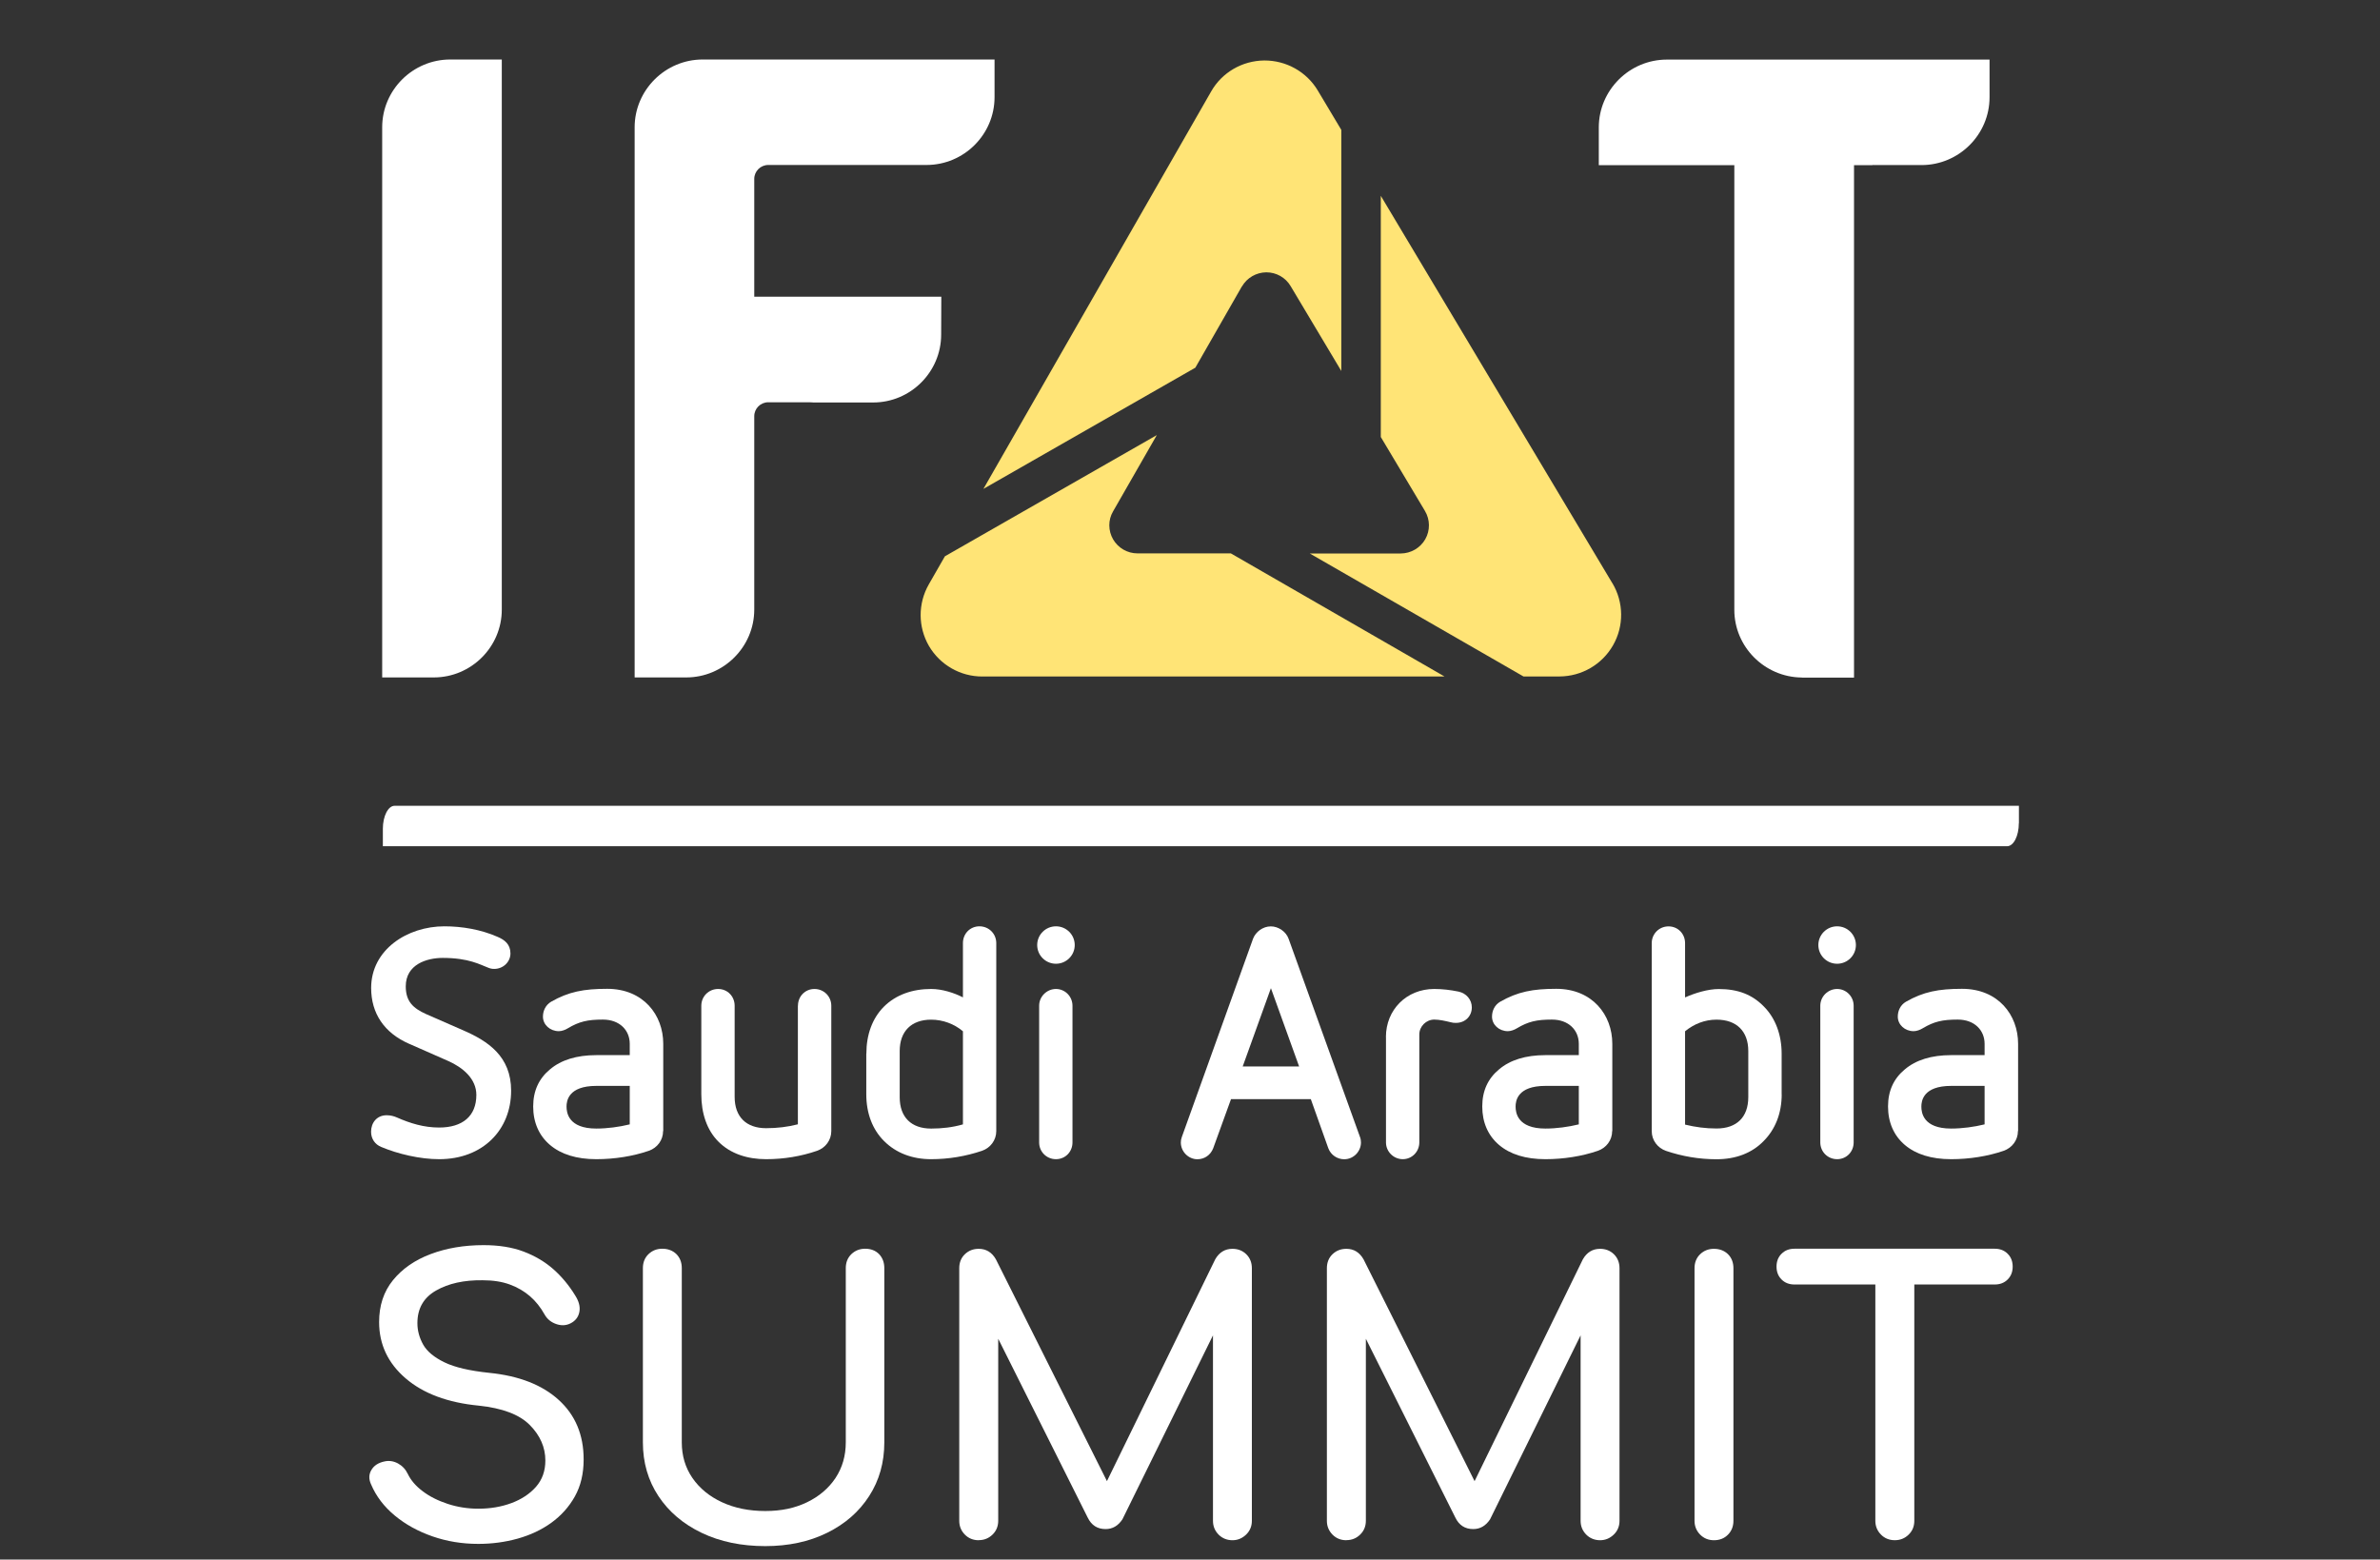
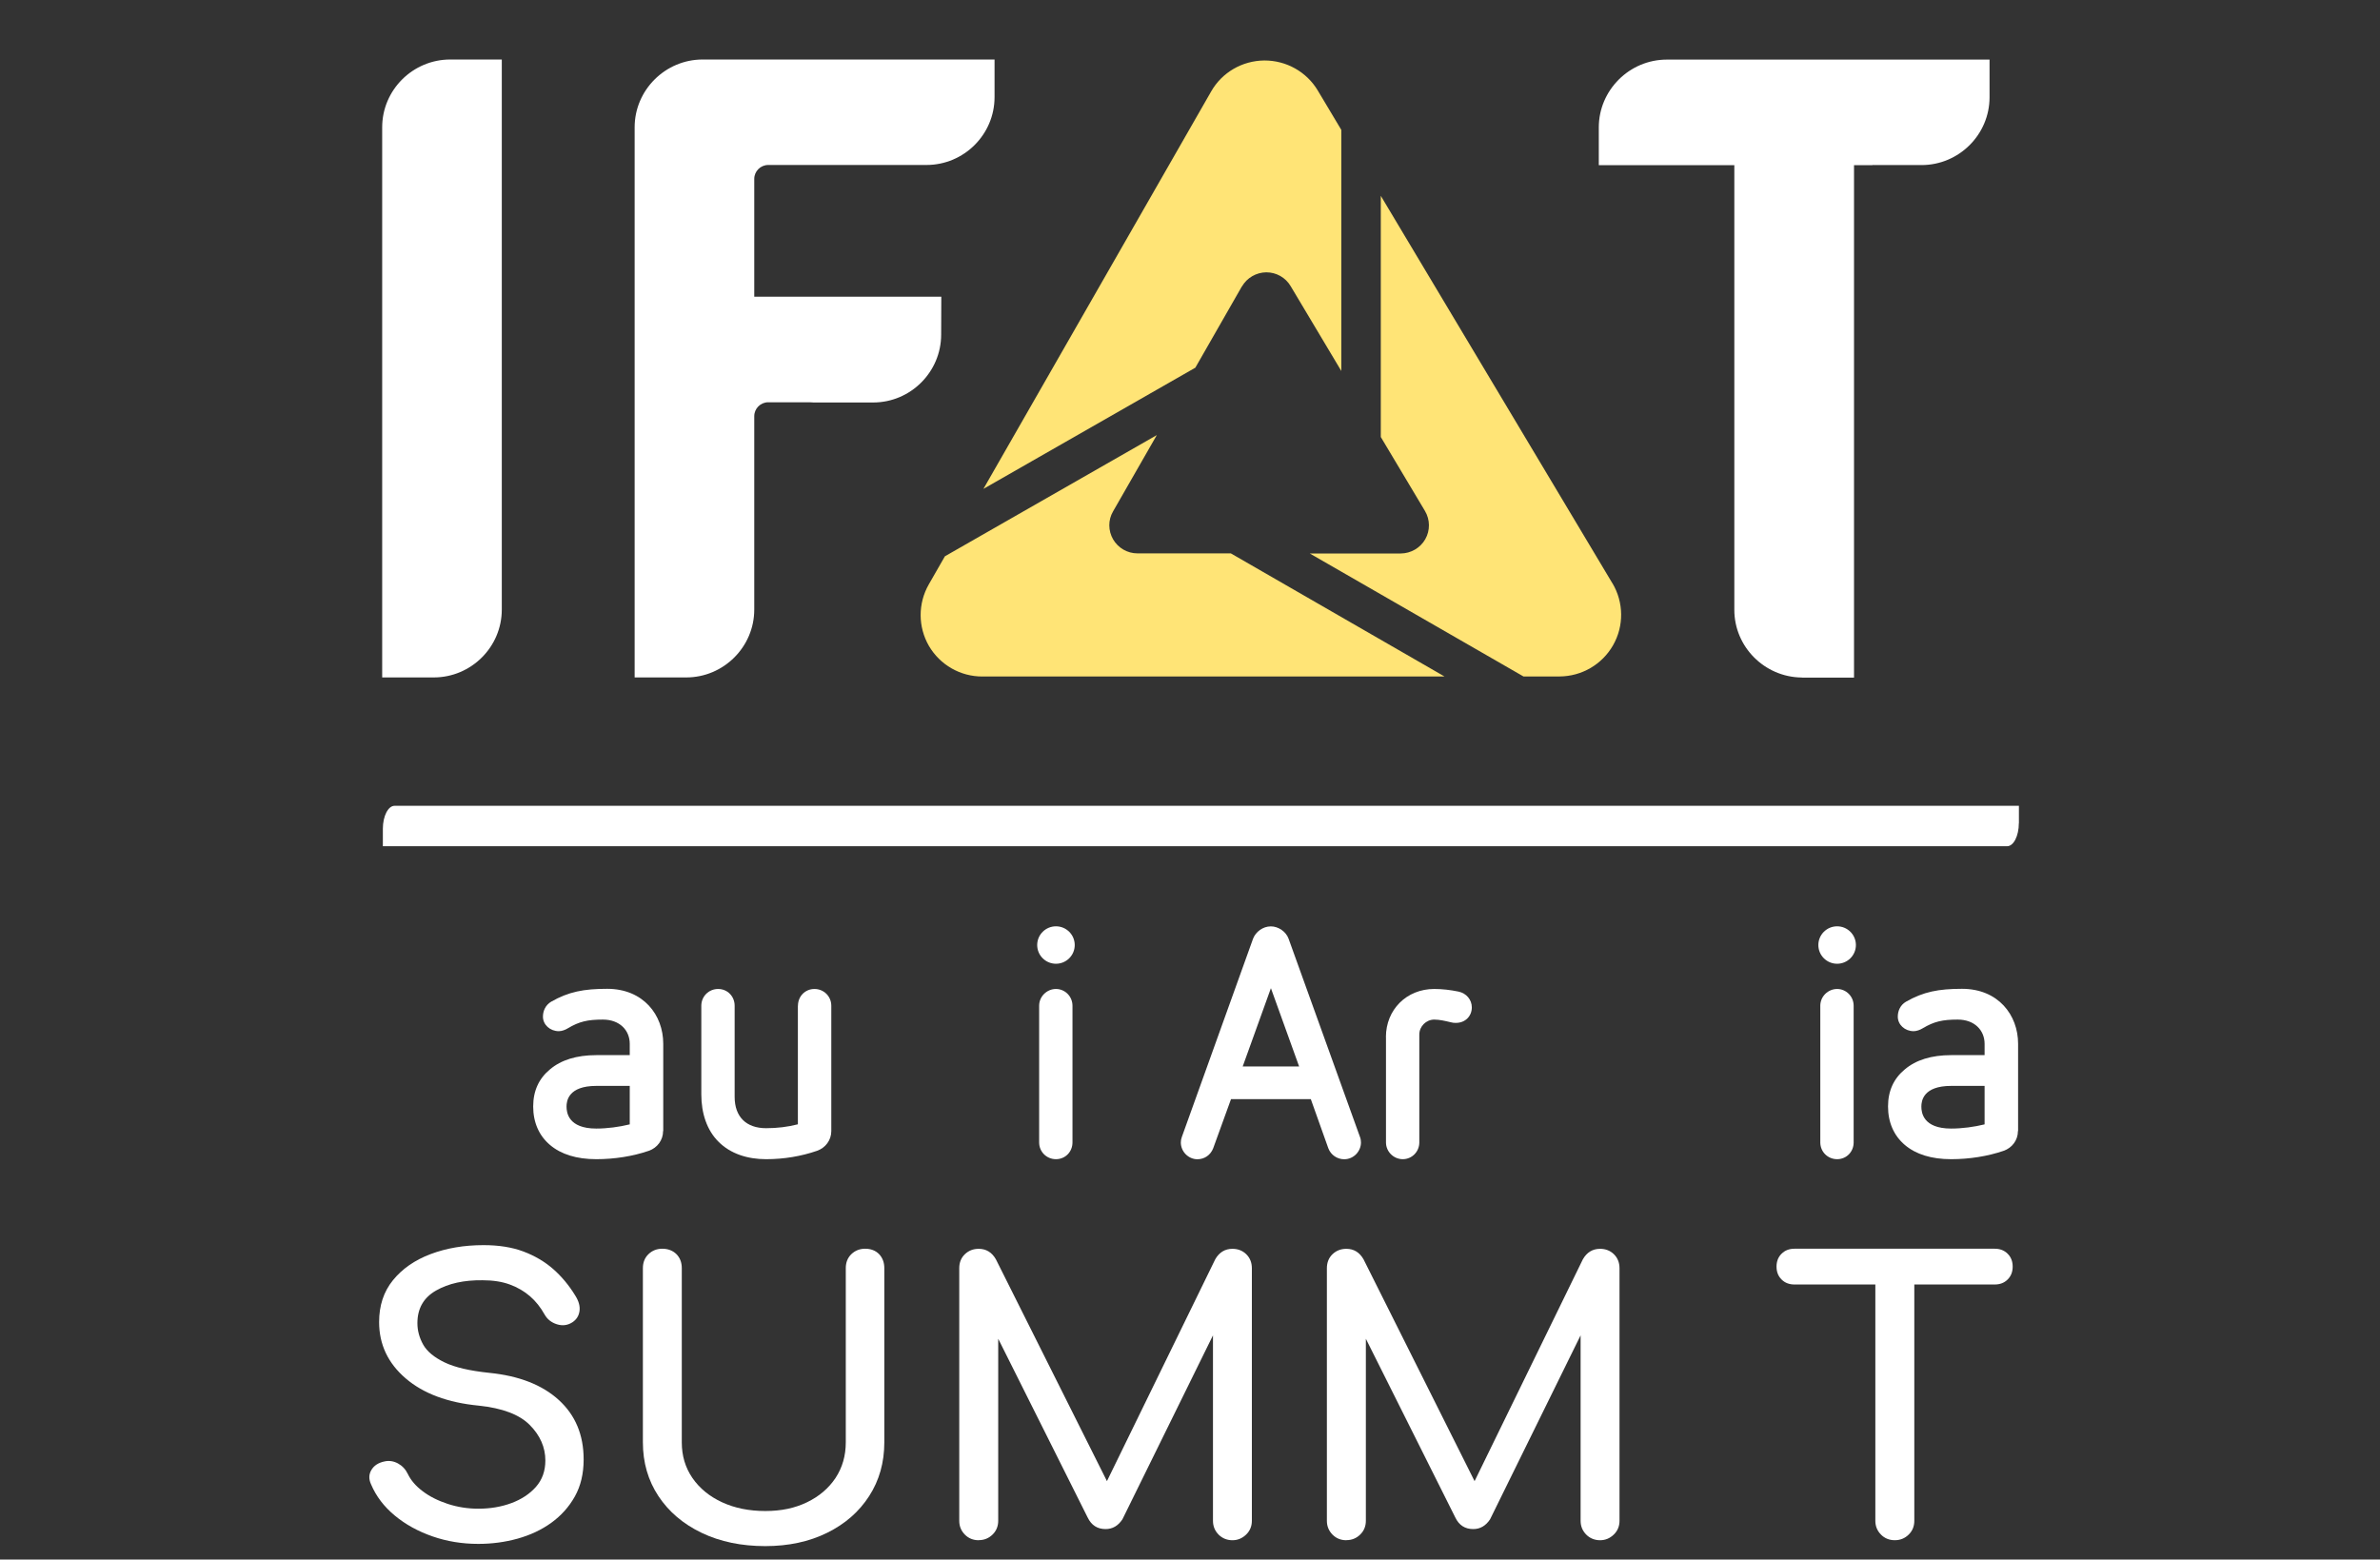
<svg xmlns="http://www.w3.org/2000/svg" width="148" height="97" viewBox="0 0 148 97" fill="none">
  <rect x="0" y="0" width="148" height="97" fill="#333333" stroke="none" />
-   <path d="M25.456 64.929C23.883 64.245 23.08 63.021 23.08 61.452C23.08 59.059 25.335 57.615 27.633 57.615C28.739 57.615 29.911 57.815 30.957 58.276C31.382 58.458 31.742 58.737 31.742 59.301C31.742 59.822 31.298 60.264 30.733 60.264C30.612 60.264 30.49 60.246 30.35 60.185C29.864 60.004 29.159 59.58 27.53 59.58C26.544 59.58 25.232 59.98 25.232 61.349C25.232 62.294 25.695 62.713 26.502 63.076L28.8 64.082C30.331 64.748 31.784 65.688 31.784 67.839C31.784 70.27 30.032 72.099 27.31 72.099C26.12 72.099 24.751 71.778 23.701 71.336C23.318 71.177 23.075 70.833 23.075 70.391C23.075 69.827 23.439 69.366 24.042 69.366C24.303 69.366 24.504 69.427 24.686 69.506C25.512 69.869 26.358 70.13 27.306 70.13C28.758 70.13 29.622 69.427 29.622 68.1C29.622 67.094 28.776 66.391 27.871 65.991L25.452 64.925L25.456 64.929Z" fill="white" />
  <path d="M41.234 70.353C41.234 70.916 40.87 71.395 40.347 71.577C39.362 71.917 38.213 72.099 37.083 72.099C35.855 72.099 34.889 71.796 34.202 71.214C33.516 70.632 33.156 69.808 33.156 68.821C33.156 67.834 33.521 67.075 34.202 66.512C34.889 65.93 35.855 65.627 37.083 65.627H39.161V64.924C39.161 64.081 38.536 63.416 37.49 63.416C36.542 63.416 36.019 63.536 35.314 63.956C35.155 64.058 34.931 64.137 34.749 64.137C34.207 64.137 33.763 63.737 33.763 63.234C33.763 62.871 33.927 62.512 34.268 62.307C35.356 61.684 36.304 61.502 37.756 61.502C40.011 61.502 41.244 63.132 41.244 64.919V70.343L41.234 70.353ZM39.161 67.54H37.083C35.332 67.54 35.23 68.486 35.23 68.826C35.23 69.189 35.332 70.194 37.083 70.194C37.77 70.194 38.512 70.092 39.161 69.933V67.54Z" fill="white" />
  <path d="M49.621 62.555C49.621 61.973 50.064 61.512 50.648 61.512C51.232 61.512 51.694 61.973 51.694 62.555V70.353C51.694 70.916 51.33 71.396 50.807 71.578C49.822 71.917 48.752 72.099 47.641 72.099C46.474 72.099 45.423 71.759 44.681 71.014C43.957 70.293 43.611 69.245 43.611 68.062V62.555C43.611 61.973 44.074 61.512 44.657 61.512C45.241 61.512 45.684 61.973 45.684 62.555V68.221C45.684 69.468 46.408 70.171 47.641 70.171C48.327 70.171 48.99 70.092 49.616 69.929V62.555H49.621Z" fill="white" />
-   <path d="M53.875 65.53C53.875 64.366 54.239 63.342 54.963 62.615C55.71 61.871 56.737 61.512 57.904 61.512C58.591 61.512 59.333 61.754 59.88 62.034V58.658C59.88 58.076 60.323 57.615 60.907 57.615C61.491 57.615 61.953 58.076 61.953 58.658V70.353C61.953 70.917 61.589 71.396 61.066 71.578C60.057 71.918 58.992 72.099 57.9 72.099C56.733 72.099 55.724 71.718 54.977 70.973C54.253 70.251 53.87 69.245 53.87 68.058V65.525L53.875 65.53ZM59.88 64.143C59.333 63.682 58.628 63.421 57.904 63.421C56.676 63.421 55.948 64.143 55.948 65.372V68.244C55.948 69.492 56.672 70.195 57.904 70.195C58.591 70.195 59.254 70.116 59.88 69.934V64.147V64.143Z" fill="white" />
  <path d="M65.665 59.943C65.021 59.943 64.498 59.422 64.498 58.779C64.498 58.137 65.021 57.615 65.665 57.615C66.309 57.615 66.832 58.137 66.832 58.779C66.832 59.422 66.309 59.943 65.665 59.943ZM64.619 62.555C64.619 61.973 65.105 61.512 65.665 61.512C66.225 61.512 66.692 61.973 66.692 62.555V71.056C66.692 71.638 66.249 72.099 65.665 72.099C65.081 72.099 64.619 71.638 64.619 71.056V62.555Z" fill="white" />
  <path d="M81.509 68.365H76.55L75.443 71.419C75.279 71.843 74.901 72.103 74.458 72.103C73.916 72.103 73.43 71.642 73.43 71.06C73.43 70.939 73.449 70.837 73.491 70.721L77.922 58.383C78.086 57.959 78.529 57.619 79.029 57.619C79.491 57.619 79.977 57.94 80.136 58.401L84.572 70.721C84.614 70.818 84.632 70.963 84.632 71.06C84.632 71.6 84.189 72.103 83.587 72.103C83.162 72.103 82.76 71.843 82.601 71.419L81.513 68.365H81.509ZM79.029 61.469L77.278 66.33H80.785L79.034 61.469H79.029Z" fill="white" />
  <path d="M86.183 64.505C86.183 62.797 87.471 61.512 89.185 61.512C89.689 61.512 90.194 61.572 90.698 61.675C91.184 61.777 91.525 62.178 91.525 62.657C91.525 63.197 91.123 63.621 90.539 63.621C90.418 63.621 90.357 63.621 90.198 63.579C89.876 63.5 89.512 63.416 89.19 63.416C88.685 63.416 88.26 63.84 88.26 64.342V71.056C88.26 71.638 87.798 72.099 87.233 72.099C86.668 72.099 86.187 71.638 86.187 71.056V64.505H86.183Z" fill="white" />
-   <path d="M100.252 70.353C100.252 70.916 99.888 71.395 99.365 71.577C98.379 71.917 97.231 72.099 96.101 72.099C94.873 72.099 93.906 71.796 93.219 71.214C92.533 70.632 92.174 69.808 92.174 68.821C92.174 67.834 92.538 67.075 93.219 66.512C93.906 65.93 94.873 65.627 96.101 65.627H98.178V64.924C98.178 64.081 97.553 63.416 96.507 63.416C95.559 63.416 95.036 63.536 94.331 63.956C94.167 64.058 93.948 64.137 93.766 64.137C93.219 64.137 92.781 63.737 92.781 63.234C92.781 62.871 92.939 62.512 93.285 62.307C94.373 61.684 95.321 61.502 96.773 61.502C99.028 61.502 100.261 63.132 100.261 64.919V70.343L100.252 70.353ZM98.178 67.54H96.101C94.35 67.54 94.247 68.486 94.247 68.826C94.247 69.189 94.35 70.194 96.101 70.194C96.787 70.194 97.534 70.092 98.178 69.933V67.54Z" fill="white" />
-   <path d="M110.795 68.062C110.795 69.249 110.394 70.25 109.665 70.977C108.942 71.722 107.933 72.103 106.742 72.103C105.654 72.103 104.608 71.922 103.6 71.582C103.077 71.4 102.713 70.921 102.713 70.357V58.662C102.713 58.08 103.175 57.619 103.758 57.619C104.342 57.619 104.786 58.08 104.786 58.662V62.038C105.411 61.758 106.215 61.516 106.882 61.516C108.073 61.516 108.956 61.856 109.684 62.601C110.408 63.322 110.791 64.37 110.791 65.534V68.067L110.795 68.062ZM108.717 65.371C108.717 64.147 107.994 63.42 106.742 63.42C106.018 63.42 105.351 63.681 104.786 64.142V69.948C105.43 70.106 106.075 70.19 106.742 70.19C107.994 70.19 108.717 69.487 108.717 68.239V65.366V65.371Z" fill="white" />
  <path d="M114.241 59.943C113.597 59.943 113.074 59.422 113.074 58.779C113.074 58.137 113.597 57.615 114.241 57.615C114.886 57.615 115.409 58.137 115.409 58.779C115.409 59.422 114.886 59.943 114.241 59.943ZM113.195 62.555C113.195 61.973 113.681 61.512 114.241 61.512C114.802 61.512 115.269 61.973 115.269 62.555V71.056C115.269 71.638 114.825 72.099 114.241 72.099C113.658 72.099 113.195 71.638 113.195 71.056V62.555Z" fill="white" />
  <path d="M125.485 70.353C125.485 70.916 125.121 71.395 124.598 71.577C123.613 71.917 122.464 72.099 121.334 72.099C120.106 72.099 119.14 71.796 118.453 71.214C117.767 70.632 117.407 69.808 117.407 68.821C117.407 67.834 117.771 67.075 118.453 66.512C119.14 65.93 120.106 65.627 121.334 65.627H123.412V64.924C123.412 64.081 122.786 63.416 121.74 63.416C120.793 63.416 120.27 63.536 119.565 63.956C119.401 64.058 119.182 64.137 119 64.137C118.453 64.137 118.014 63.737 118.014 63.234C118.014 62.871 118.173 62.512 118.519 62.307C119.607 61.684 120.554 61.502 122.007 61.502C124.262 61.502 125.495 63.132 125.495 64.919V70.343L125.485 70.353ZM123.412 67.54H121.334C119.583 67.54 119.48 68.486 119.48 68.826C119.48 69.189 119.579 70.194 121.334 70.194C122.021 70.194 122.768 70.092 123.412 69.933V67.54Z" fill="white" />
  <path d="M27.997 3.701H31.204V37.916C31.204 40.24 29.299 42.135 26.974 42.135H23.766V7.919C23.766 5.596 25.671 3.701 27.997 3.701Z" fill="white" />
  <path d="M43.695 3.701C41.37 3.701 39.465 5.601 39.465 7.919V42.135H40.978C40.978 42.135 40.987 42.135 40.992 42.135H42.673C44.998 42.135 46.903 40.235 46.903 37.916V35.565V35.556V25.886C46.903 25.411 47.295 25.02 47.772 25.02H50.34C50.424 25.02 50.513 25.034 50.597 25.034H54.295C56.625 25.034 58.526 23.134 58.526 20.811L58.535 18.455H46.903V11.127C46.903 10.652 47.295 10.261 47.772 10.261H57.615C59.945 10.261 61.846 8.362 61.846 6.043V3.701H43.691H43.695Z" fill="white" />
  <path d="M123.725 3.707H106.63C106.607 3.707 106.583 3.707 106.555 3.707H103.651C101.326 3.707 99.421 5.607 99.421 7.925V9.82V10.272H107.849V37.922C107.849 37.922 107.849 37.927 107.849 37.932C107.849 40.231 109.726 42.108 112.023 42.14C112.042 42.14 112.065 42.145 112.079 42.145H115.292V10.272H116.431C116.431 10.272 116.455 10.272 116.469 10.262C116.506 10.262 116.543 10.267 116.585 10.267H119.49C121.815 10.267 123.72 8.372 123.72 6.049C123.72 6.044 123.72 4.536 123.72 4.531V3.707H123.725Z" fill="white" />
  <path d="M125.546 51.199V50.119H24.537C24.135 50.119 23.808 50.762 23.808 51.548V52.633H124.813C125.215 52.633 125.541 51.991 125.541 51.204" fill="white" />
  <path d="M29.738 96.026C28.744 96.026 27.796 95.873 26.899 95.561C25.998 95.249 25.213 94.816 24.546 94.262C23.878 93.708 23.388 93.061 23.08 92.335C22.925 92.009 22.93 91.706 23.094 91.431C23.257 91.152 23.532 90.975 23.92 90.896C24.2 90.835 24.476 90.877 24.747 91.022C25.017 91.171 25.223 91.389 25.363 91.683C25.55 92.069 25.853 92.428 26.283 92.749C26.708 93.075 27.226 93.335 27.833 93.536C28.44 93.736 29.075 93.838 29.743 93.838C30.49 93.838 31.176 93.722 31.802 93.489C32.428 93.256 32.937 92.921 33.329 92.479C33.717 92.037 33.913 91.492 33.913 90.84C33.913 90.02 33.59 89.285 32.946 88.633C32.302 87.981 31.242 87.581 29.766 87.427C27.842 87.241 26.329 86.678 25.227 85.733C24.125 84.787 23.575 83.619 23.575 82.227C23.575 81.207 23.859 80.337 24.434 79.629C25.008 78.921 25.788 78.376 26.773 78.004C27.758 77.632 28.856 77.445 30.07 77.445C31.018 77.445 31.844 77.576 32.549 77.841C33.254 78.106 33.871 78.47 34.398 78.93C34.926 79.396 35.384 79.945 35.771 80.579C35.986 80.918 36.079 81.24 36.037 81.542C35.995 81.845 35.846 82.082 35.584 82.25C35.29 82.436 34.973 82.474 34.632 82.367C34.291 82.259 34.034 82.059 33.866 81.761C33.618 81.314 33.315 80.933 32.96 80.625C32.605 80.318 32.185 80.071 31.704 79.894C31.223 79.717 30.658 79.629 30.004 79.629C28.856 79.615 27.894 79.824 27.119 80.267C26.343 80.709 25.956 81.384 25.956 82.297C25.956 82.762 26.077 83.204 26.316 83.633C26.554 84.056 26.997 84.424 27.642 84.736C28.286 85.048 29.215 85.262 30.425 85.388C32.274 85.574 33.712 86.133 34.744 87.073C35.776 88.009 36.294 89.243 36.294 90.775C36.294 91.659 36.112 92.423 35.748 93.075C35.384 93.727 34.893 94.271 34.282 94.714C33.67 95.156 32.969 95.482 32.185 95.701C31.401 95.919 30.588 96.026 29.752 96.026H29.738Z" fill="white" />
  <path d="M47.594 96.165C46.105 96.165 44.783 95.891 43.635 95.341C42.486 94.792 41.589 94.028 40.945 93.055C40.301 92.082 39.978 90.965 39.978 89.712V78.874C39.978 78.52 40.095 78.227 40.329 78.003C40.562 77.78 40.847 77.668 41.188 77.668C41.529 77.668 41.837 77.78 42.061 78.003C42.285 78.227 42.397 78.52 42.397 78.874V89.712C42.397 90.546 42.617 91.286 43.06 91.929C43.504 92.571 44.115 93.074 44.9 93.437C45.684 93.8 46.581 93.982 47.59 93.982C48.598 93.982 49.434 93.8 50.186 93.437C50.938 93.074 51.526 92.571 51.956 91.929C52.38 91.286 52.595 90.546 52.595 89.712V78.874C52.595 78.52 52.712 78.227 52.945 78.003C53.179 77.78 53.464 77.668 53.805 77.668C54.145 77.668 54.449 77.78 54.664 78.003C54.879 78.227 54.991 78.52 54.991 78.874V89.712C54.991 90.965 54.678 92.078 54.047 93.055C53.417 94.033 52.544 94.792 51.428 95.341C50.312 95.891 49.028 96.165 47.585 96.165H47.594Z" fill="white" />
  <path d="M60.86 95.799C60.519 95.799 60.23 95.682 60.001 95.45C59.772 95.217 59.651 94.933 59.651 94.593V78.88C59.651 78.526 59.767 78.233 60.001 78.009C60.234 77.786 60.519 77.674 60.86 77.674C61.327 77.674 61.682 77.893 61.929 78.326L69.214 92.88H68.466L75.569 78.326C75.816 77.893 76.176 77.674 76.638 77.674C76.979 77.674 77.269 77.786 77.497 78.009C77.726 78.233 77.847 78.526 77.847 78.88V94.593C77.847 94.933 77.726 95.221 77.488 95.45C77.245 95.682 76.965 95.799 76.638 95.799C76.311 95.799 76.008 95.682 75.779 95.45C75.55 95.217 75.429 94.933 75.429 94.593V82.222L75.896 82.106L69.797 94.5C69.531 94.9 69.186 95.105 68.751 95.105C68.238 95.105 67.869 94.868 67.635 94.383L61.607 82.334L62.074 82.218V94.588C62.074 94.928 61.957 95.217 61.724 95.445C61.49 95.673 61.206 95.794 60.865 95.794L60.86 95.799Z" fill="white" />
  <path d="M83.722 95.799C83.381 95.799 83.091 95.682 82.862 95.45C82.634 95.217 82.512 94.933 82.512 94.593V78.88C82.512 78.526 82.629 78.233 82.862 78.009C83.096 77.786 83.381 77.674 83.722 77.674C84.189 77.674 84.543 77.893 84.791 78.326L92.075 92.88H91.328L98.43 78.326C98.678 77.893 99.037 77.674 99.5 77.674C99.841 77.674 100.13 77.786 100.359 78.009C100.588 78.233 100.709 78.526 100.709 78.88V94.593C100.709 94.933 100.588 95.221 100.349 95.45C100.107 95.682 99.826 95.799 99.5 95.799C99.173 95.799 98.869 95.682 98.641 95.45C98.412 95.217 98.29 94.933 98.29 94.593V82.222L98.757 82.106L92.659 94.5C92.393 94.9 92.047 95.105 91.613 95.105C91.099 95.105 90.73 94.868 90.497 94.383L84.469 82.334L84.936 82.218V94.588C84.936 94.928 84.819 95.217 84.585 95.445C84.352 95.673 84.067 95.794 83.726 95.794L83.722 95.799Z" fill="white" />
-   <path d="M106.583 95.799C106.242 95.799 105.953 95.682 105.724 95.45C105.495 95.217 105.374 94.933 105.374 94.593V78.88C105.374 78.526 105.491 78.233 105.724 78.009C105.958 77.786 106.242 77.674 106.583 77.674C106.924 77.674 107.232 77.786 107.456 78.009C107.681 78.233 107.793 78.526 107.793 78.88V94.593C107.793 94.933 107.681 95.221 107.456 95.45C107.232 95.682 106.938 95.799 106.583 95.799Z" fill="white" />
  <path d="M111.589 79.893C111.262 79.893 110.996 79.791 110.786 79.582C110.576 79.372 110.473 79.107 110.473 78.781C110.473 78.455 110.576 78.189 110.786 77.98C110.996 77.77 111.262 77.668 111.589 77.668H124.042C124.369 77.668 124.635 77.77 124.845 77.98C125.056 78.189 125.158 78.455 125.158 78.781C125.158 79.107 125.056 79.372 124.845 79.582C124.635 79.791 124.369 79.893 124.042 79.893H111.589ZM117.827 95.797C117.486 95.797 117.197 95.681 116.968 95.448C116.739 95.216 116.618 94.932 116.618 94.592V77.668H119.041V94.592C119.041 94.932 118.925 95.22 118.691 95.448C118.458 95.677 118.173 95.797 117.832 95.797H117.827Z" fill="white" />
  <path d="M77.231 17.817C77.544 17.277 78.118 16.947 78.74 16.938H78.744C79.37 16.938 79.94 17.259 80.257 17.794L83.409 23.074V8.078L81.948 5.633C81.252 4.465 79.986 3.757 78.623 3.762C78.623 3.762 78.618 3.762 78.614 3.762C77.245 3.776 75.985 4.507 75.312 5.694L61.154 30.407L74.332 22.869L77.222 17.822L77.231 17.817Z" fill="#FFE476" />
  <path d="M70.736 34.419C70.11 34.419 69.536 34.088 69.219 33.548C68.91 33.013 68.896 32.347 69.219 31.802L71.936 27.062L58.759 34.6L57.755 36.351C57.078 37.538 57.083 38.991 57.764 40.173C58.455 41.356 59.721 42.082 61.089 42.077H89.829L76.54 34.419H70.736Z" fill="#FFE476" />
  <path d="M100.266 36.278L85.865 12.18V27.181L88.611 31.78C88.933 32.321 88.942 32.991 88.629 33.54C88.321 34.08 87.737 34.42 87.112 34.425H81.448L94.737 42.074H96.964C96.964 42.074 96.978 42.074 96.988 42.074C98.361 42.065 99.631 41.325 100.308 40.133C100.994 38.936 100.975 37.465 100.27 36.278H100.266Z" fill="#FFE476" />
</svg>